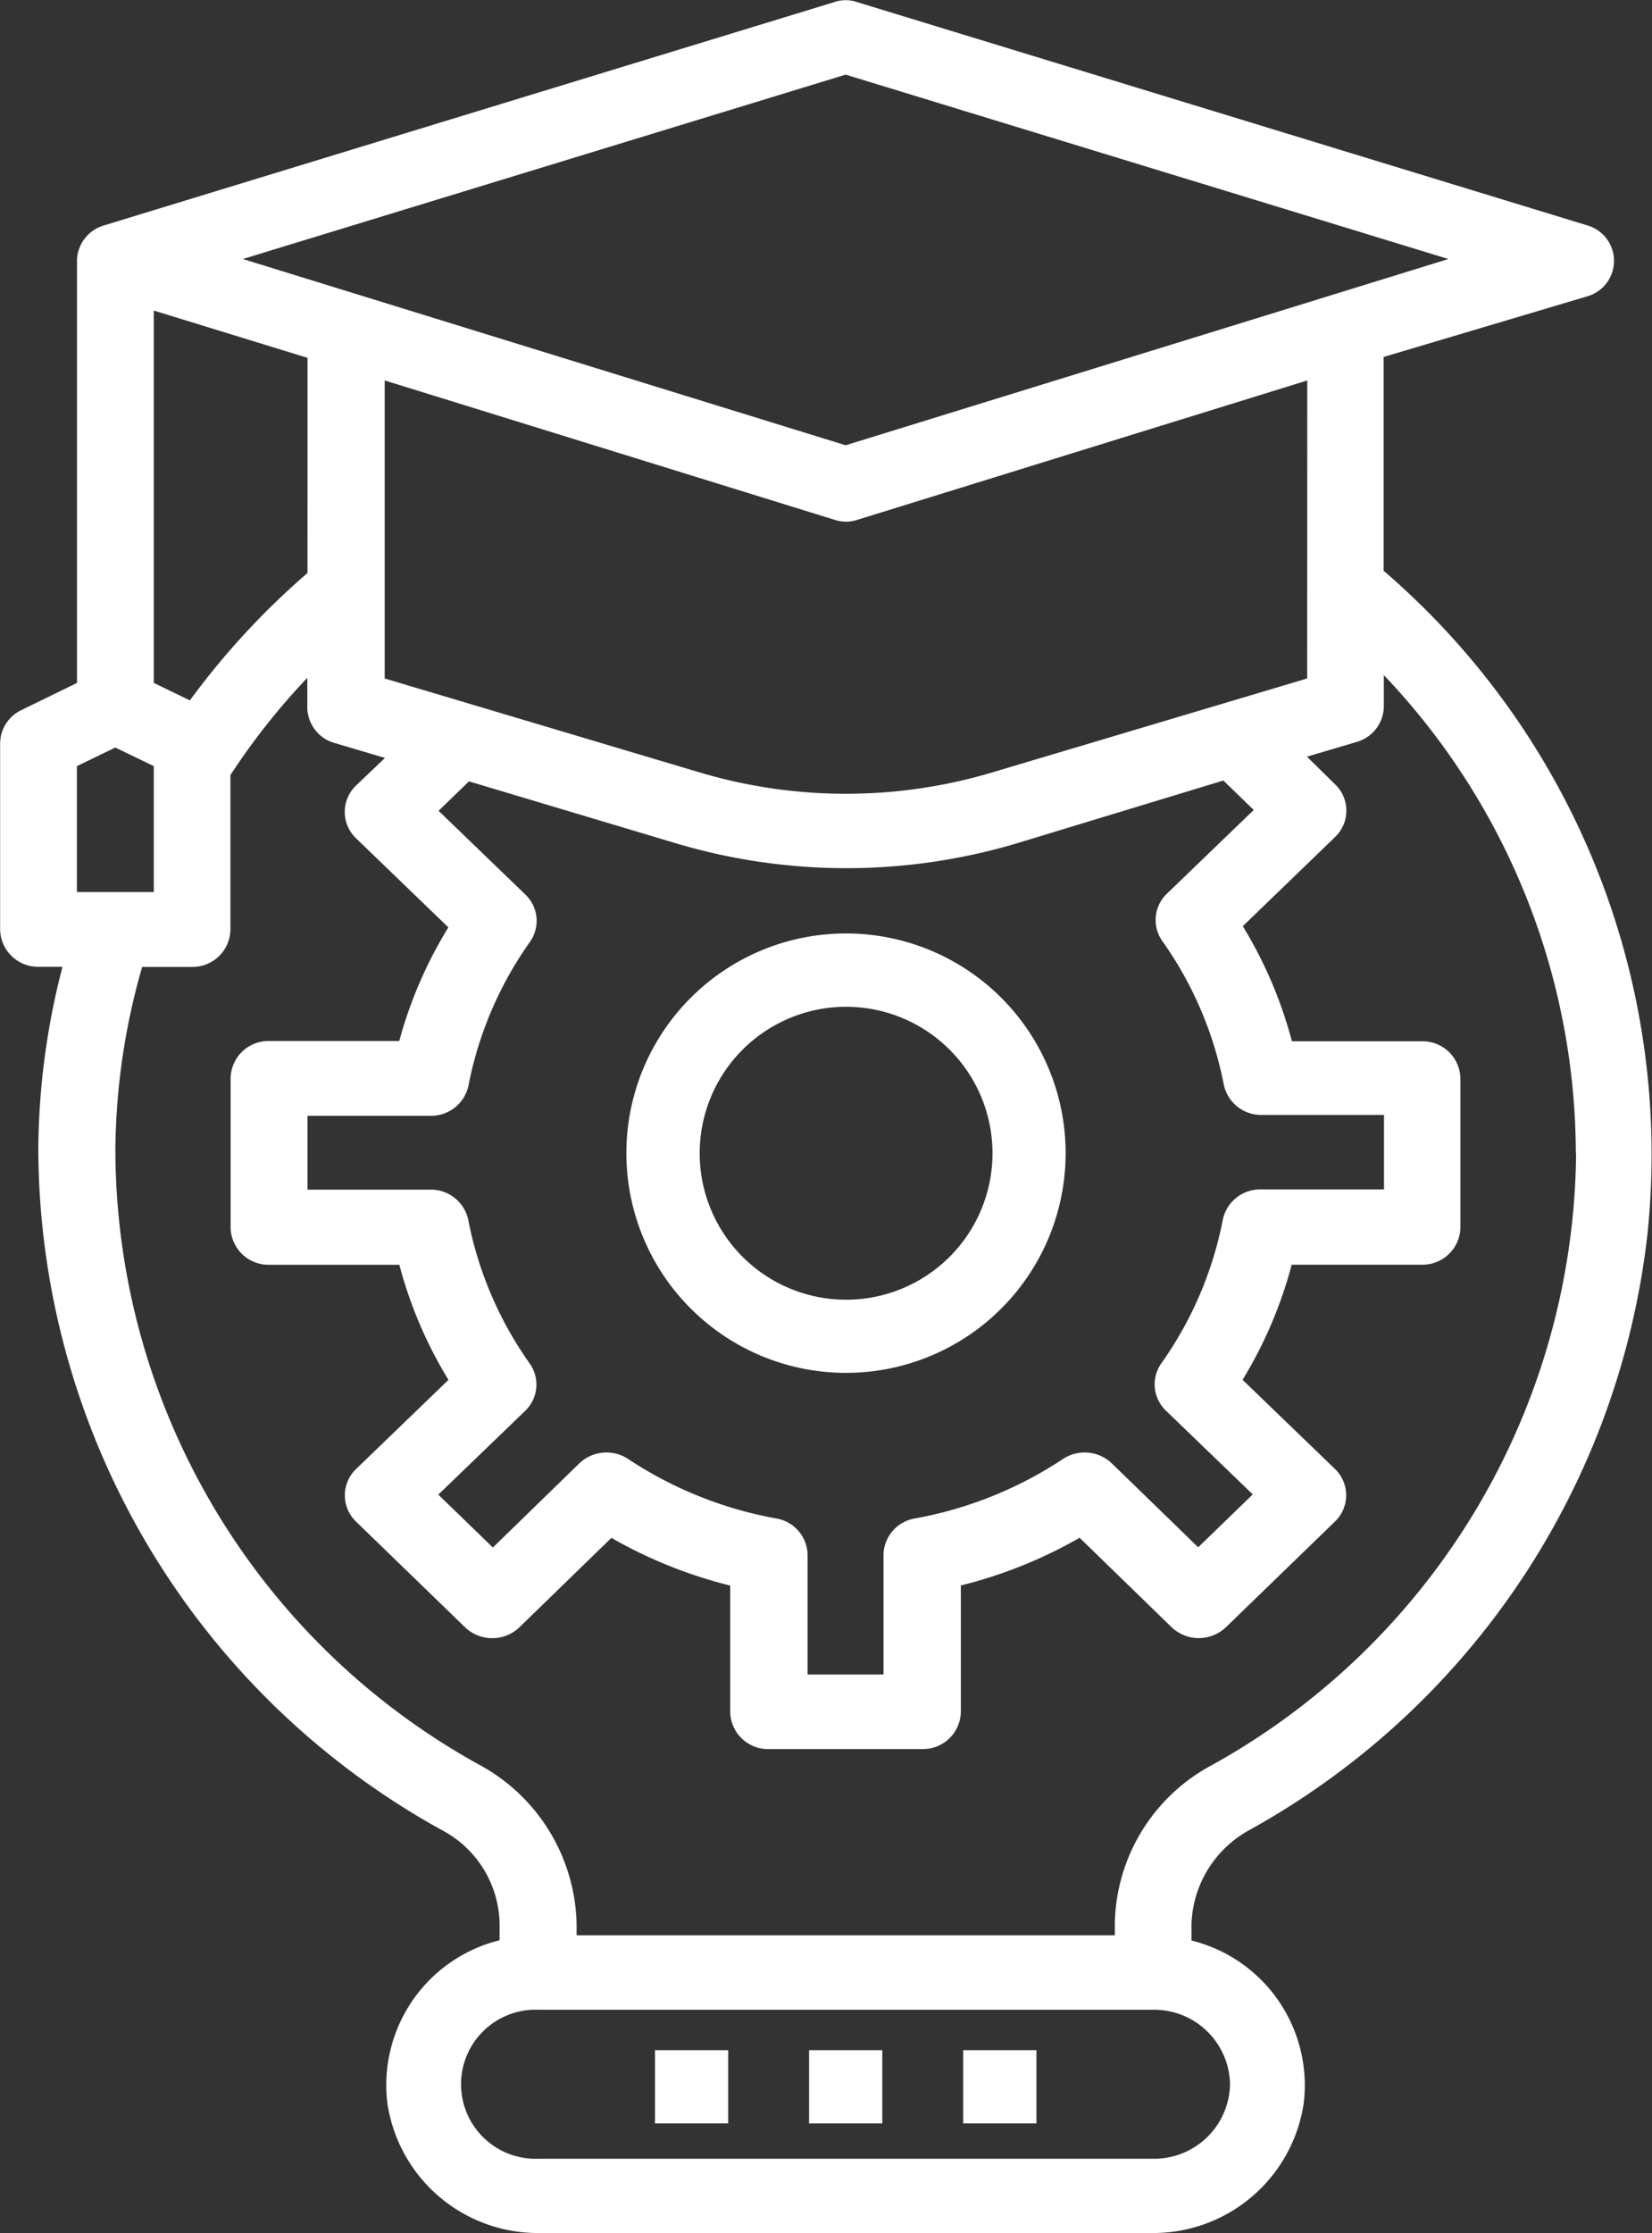
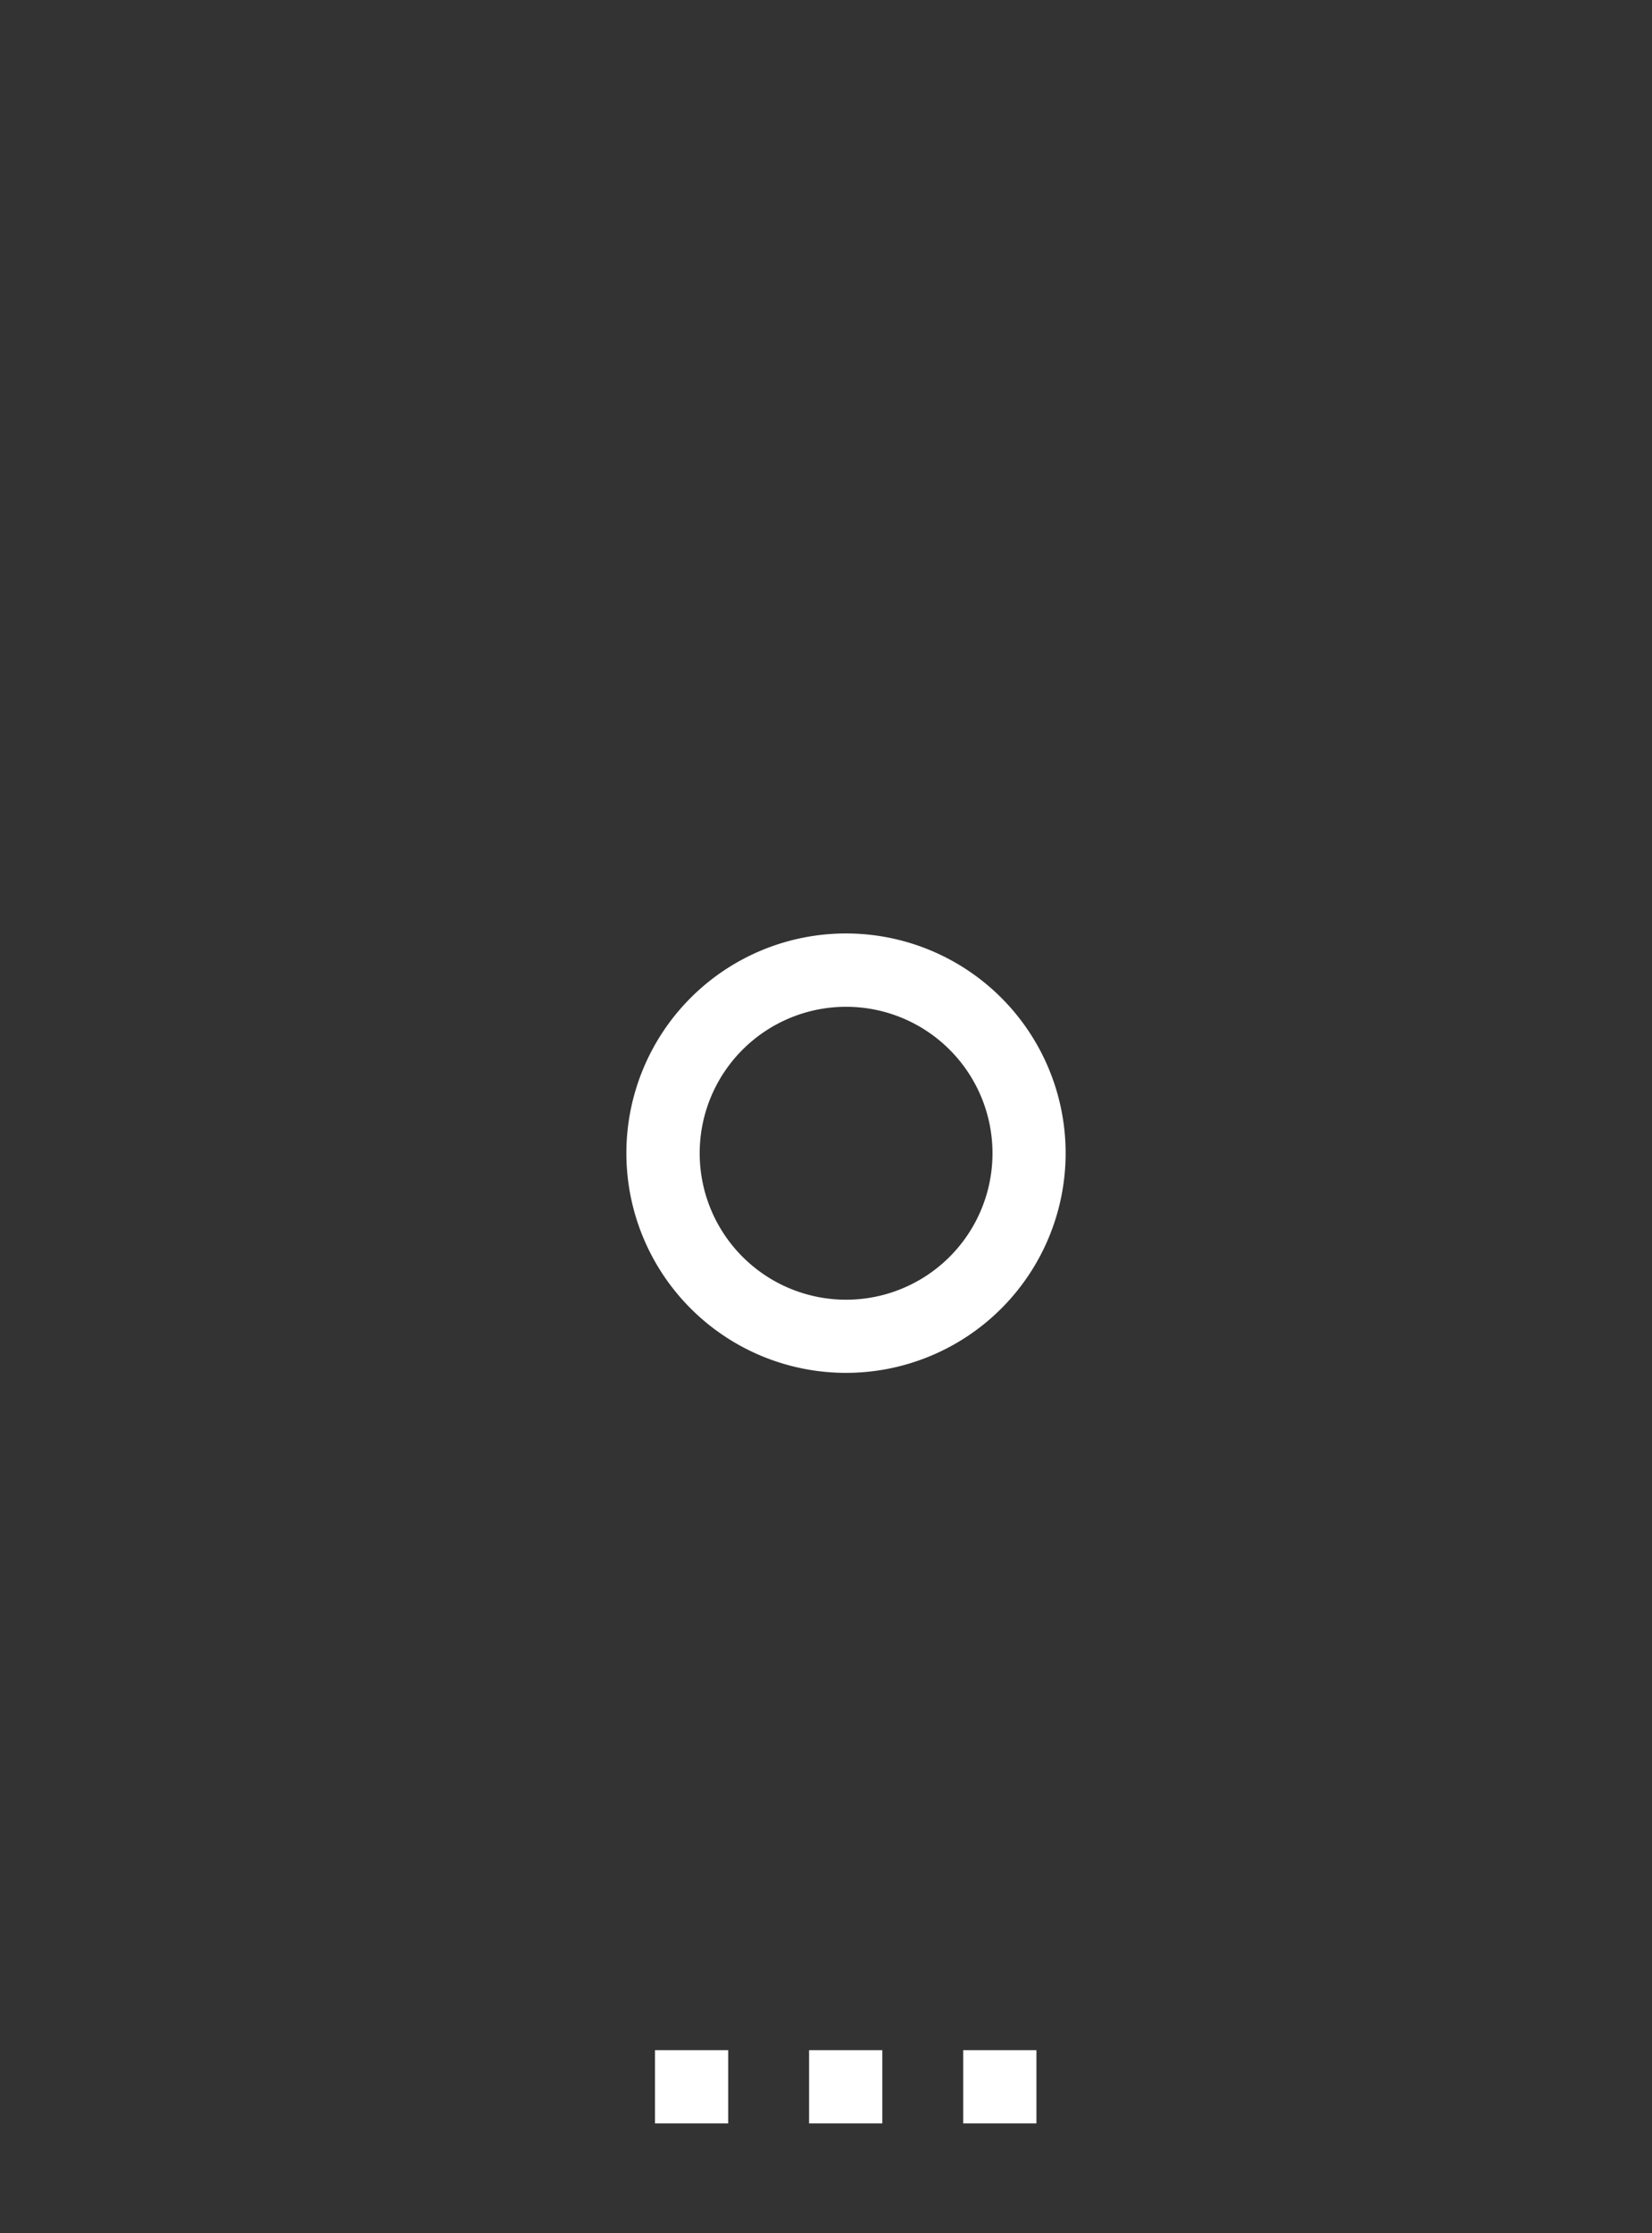
<svg xmlns="http://www.w3.org/2000/svg" id="progress_16006937" width="37" height="50" viewBox="0 0 37 50">
  <rect x="0" y="0" width="37" height="50" fill="#333333" stroke="none" />
-   <path id="Path_1175" data-name="Path 1175" d="M30.919,27a4.919,4.919,0,1,0,4.919,4.919A4.919,4.919,0,0,0,30.919,27Zm0,8.2A3.279,3.279,0,1,1,34.2,31.919,3.279,3.279,0,0,1,30.919,35.2Z" transform="translate(-11.971 -6.101)" fill="#fff" />
+   <path id="Path_1175" data-name="Path 1175" d="M30.919,27a4.919,4.919,0,1,0,4.919,4.919A4.919,4.919,0,0,0,30.919,27Zm0,8.2A3.279,3.279,0,1,1,34.2,31.919,3.279,3.279,0,0,1,30.919,35.2" transform="translate(-11.971 -6.101)" fill="#fff" />
  <path id="Path_1176" data-name="Path 1176" d="M27,57h1.64v1.64H27Z" transform="translate(-12.33 -11.099)" fill="#fff" />
  <path id="Path_1177" data-name="Path 1177" d="M35,57h1.64v1.64H35Z" transform="translate(-13.427 -11.099)" fill="#fff" />
  <path id="Path_1178" data-name="Path 1178" d="M31,57h1.64v1.64H31Z" transform="translate(-12.879 -11.099)" fill="#fff" />
-   <path id="Path_1179" data-name="Path 1179" d="M45.556,8.68a.826.826,0,0,0,0-1.585l-16.357-5a.781.781,0,0,0-.517,0l-16.357,5a.839.839,0,0,0-.6.751v9.491l-1.248.609a.832.832,0,0,0-.474.742v4.17a.848.848,0,0,0,.861.834H11.4a16.528,16.528,0,0,0-.542,4.1,17.476,17.476,0,0,0,9.022,15.22,2.418,2.418,0,0,1,1.309,2.1v.375a3.34,3.34,0,0,0-2.514,3.64,3.407,3.407,0,0,0,3.375,2.915H35.827A3.407,3.407,0,0,0,39.2,49.133a3.34,3.34,0,0,0-2.514-3.64v-.375a2.492,2.492,0,0,1,1.3-2.1A17.485,17.485,0,0,0,46.9,29.662a17.227,17.227,0,0,0-5.911-14.836V10.039ZM28.94,3.718l13.5,4.128-13.5,4.17-13.5-4.17ZM16.887,14.876a17.149,17.149,0,0,0-2.634,2.852l-.809-.392V9l3.444,1.059ZM11.722,19.2l.861-.417.861.417v2.819H11.722ZM37.549,48.711a1.7,1.7,0,0,1-1.722,1.668H22.053a1.669,1.669,0,1,1,0-3.336H35.827A1.7,1.7,0,0,1,37.549,48.711ZM45.3,27.862a15.82,15.82,0,0,1-8.17,13.711,4.1,4.1,0,0,0-2.161,3.544v.259H22.914v-.259a4.151,4.151,0,0,0-2.169-3.553,15.759,15.759,0,0,1-8.161-13.769,15.125,15.125,0,0,1,.6-4.1H14.3a.848.848,0,0,0,.861-.834V19.4a15.268,15.268,0,0,1,1.722-2.177v.625a.836.836,0,0,0,.611.834l1.128.334-.646.617a.816.816,0,0,0,0,1.184l2.066,1.993a9.676,9.676,0,0,0-1.1,2.544H16.026a.848.848,0,0,0-.861.834V29.53a.848.848,0,0,0,.861.834h2.918a9.673,9.673,0,0,0,1.1,2.577l-2.066,1.993a.816.816,0,0,0,0,1.184l2.436,2.36a.881.881,0,0,0,1.222,0l2.058-2a10.343,10.343,0,0,0,2.66,1.068v2.827a.848.848,0,0,0,.861.834h3.444a.848.848,0,0,0,.861-.834V37.544a10.343,10.343,0,0,0,2.66-1.068l2.058,2a.881.881,0,0,0,1.222,0l2.436-2.36a.816.816,0,0,0,0-1.184l-2.066-1.993a9.673,9.673,0,0,0,1.1-2.577h2.918a.848.848,0,0,0,.861-.834V26.194a.848.848,0,0,0-.861-.834H38.935a9.673,9.673,0,0,0-1.1-2.577L39.9,20.789a.816.816,0,0,0,0-1.184l-.628-.617,1.128-.334a.837.837,0,0,0,.594-.8v-.692a15.575,15.575,0,0,1,4.3,10.7Zm-7.9-8.34.68.659-1.946,1.876a.815.815,0,0,0-.095,1.068,8.282,8.282,0,0,1,1.369,3.2.854.854,0,0,0,.861.684h2.729v1.668H38.247a.854.854,0,0,0-.861.684,8.282,8.282,0,0,1-1.369,3.2.815.815,0,0,0,.095,1.068l1.946,1.876-1.222,1.184L34.9,34.809a.882.882,0,0,0-1.1-.092,8.851,8.851,0,0,1-3.306,1.326.841.841,0,0,0-.706.834v2.66h-1.7v-2.66a.841.841,0,0,0-.706-.834,8.851,8.851,0,0,1-3.306-1.326.882.882,0,0,0-1.1.092l-1.937,1.885-1.222-1.184,1.946-1.876a.815.815,0,0,0,.095-1.068,8.282,8.282,0,0,1-1.369-3.2.854.854,0,0,0-.861-.684H16.887V27.028h2.746a.854.854,0,0,0,.861-.684,8.282,8.282,0,0,1,1.369-3.2.815.815,0,0,0-.095-1.068L19.823,20.2l.68-.659,4.658,1.393a13.366,13.366,0,0,0,7.593,0Zm1.877-2.285-7.042,2.1a11.466,11.466,0,0,1-6.577,0l-7.042-2.1V10.565l10.073,3.119a.816.816,0,0,0,.517,0l10.073-3.119Z" transform="translate(-10 -2.047)" fill="#fff" />
</svg>